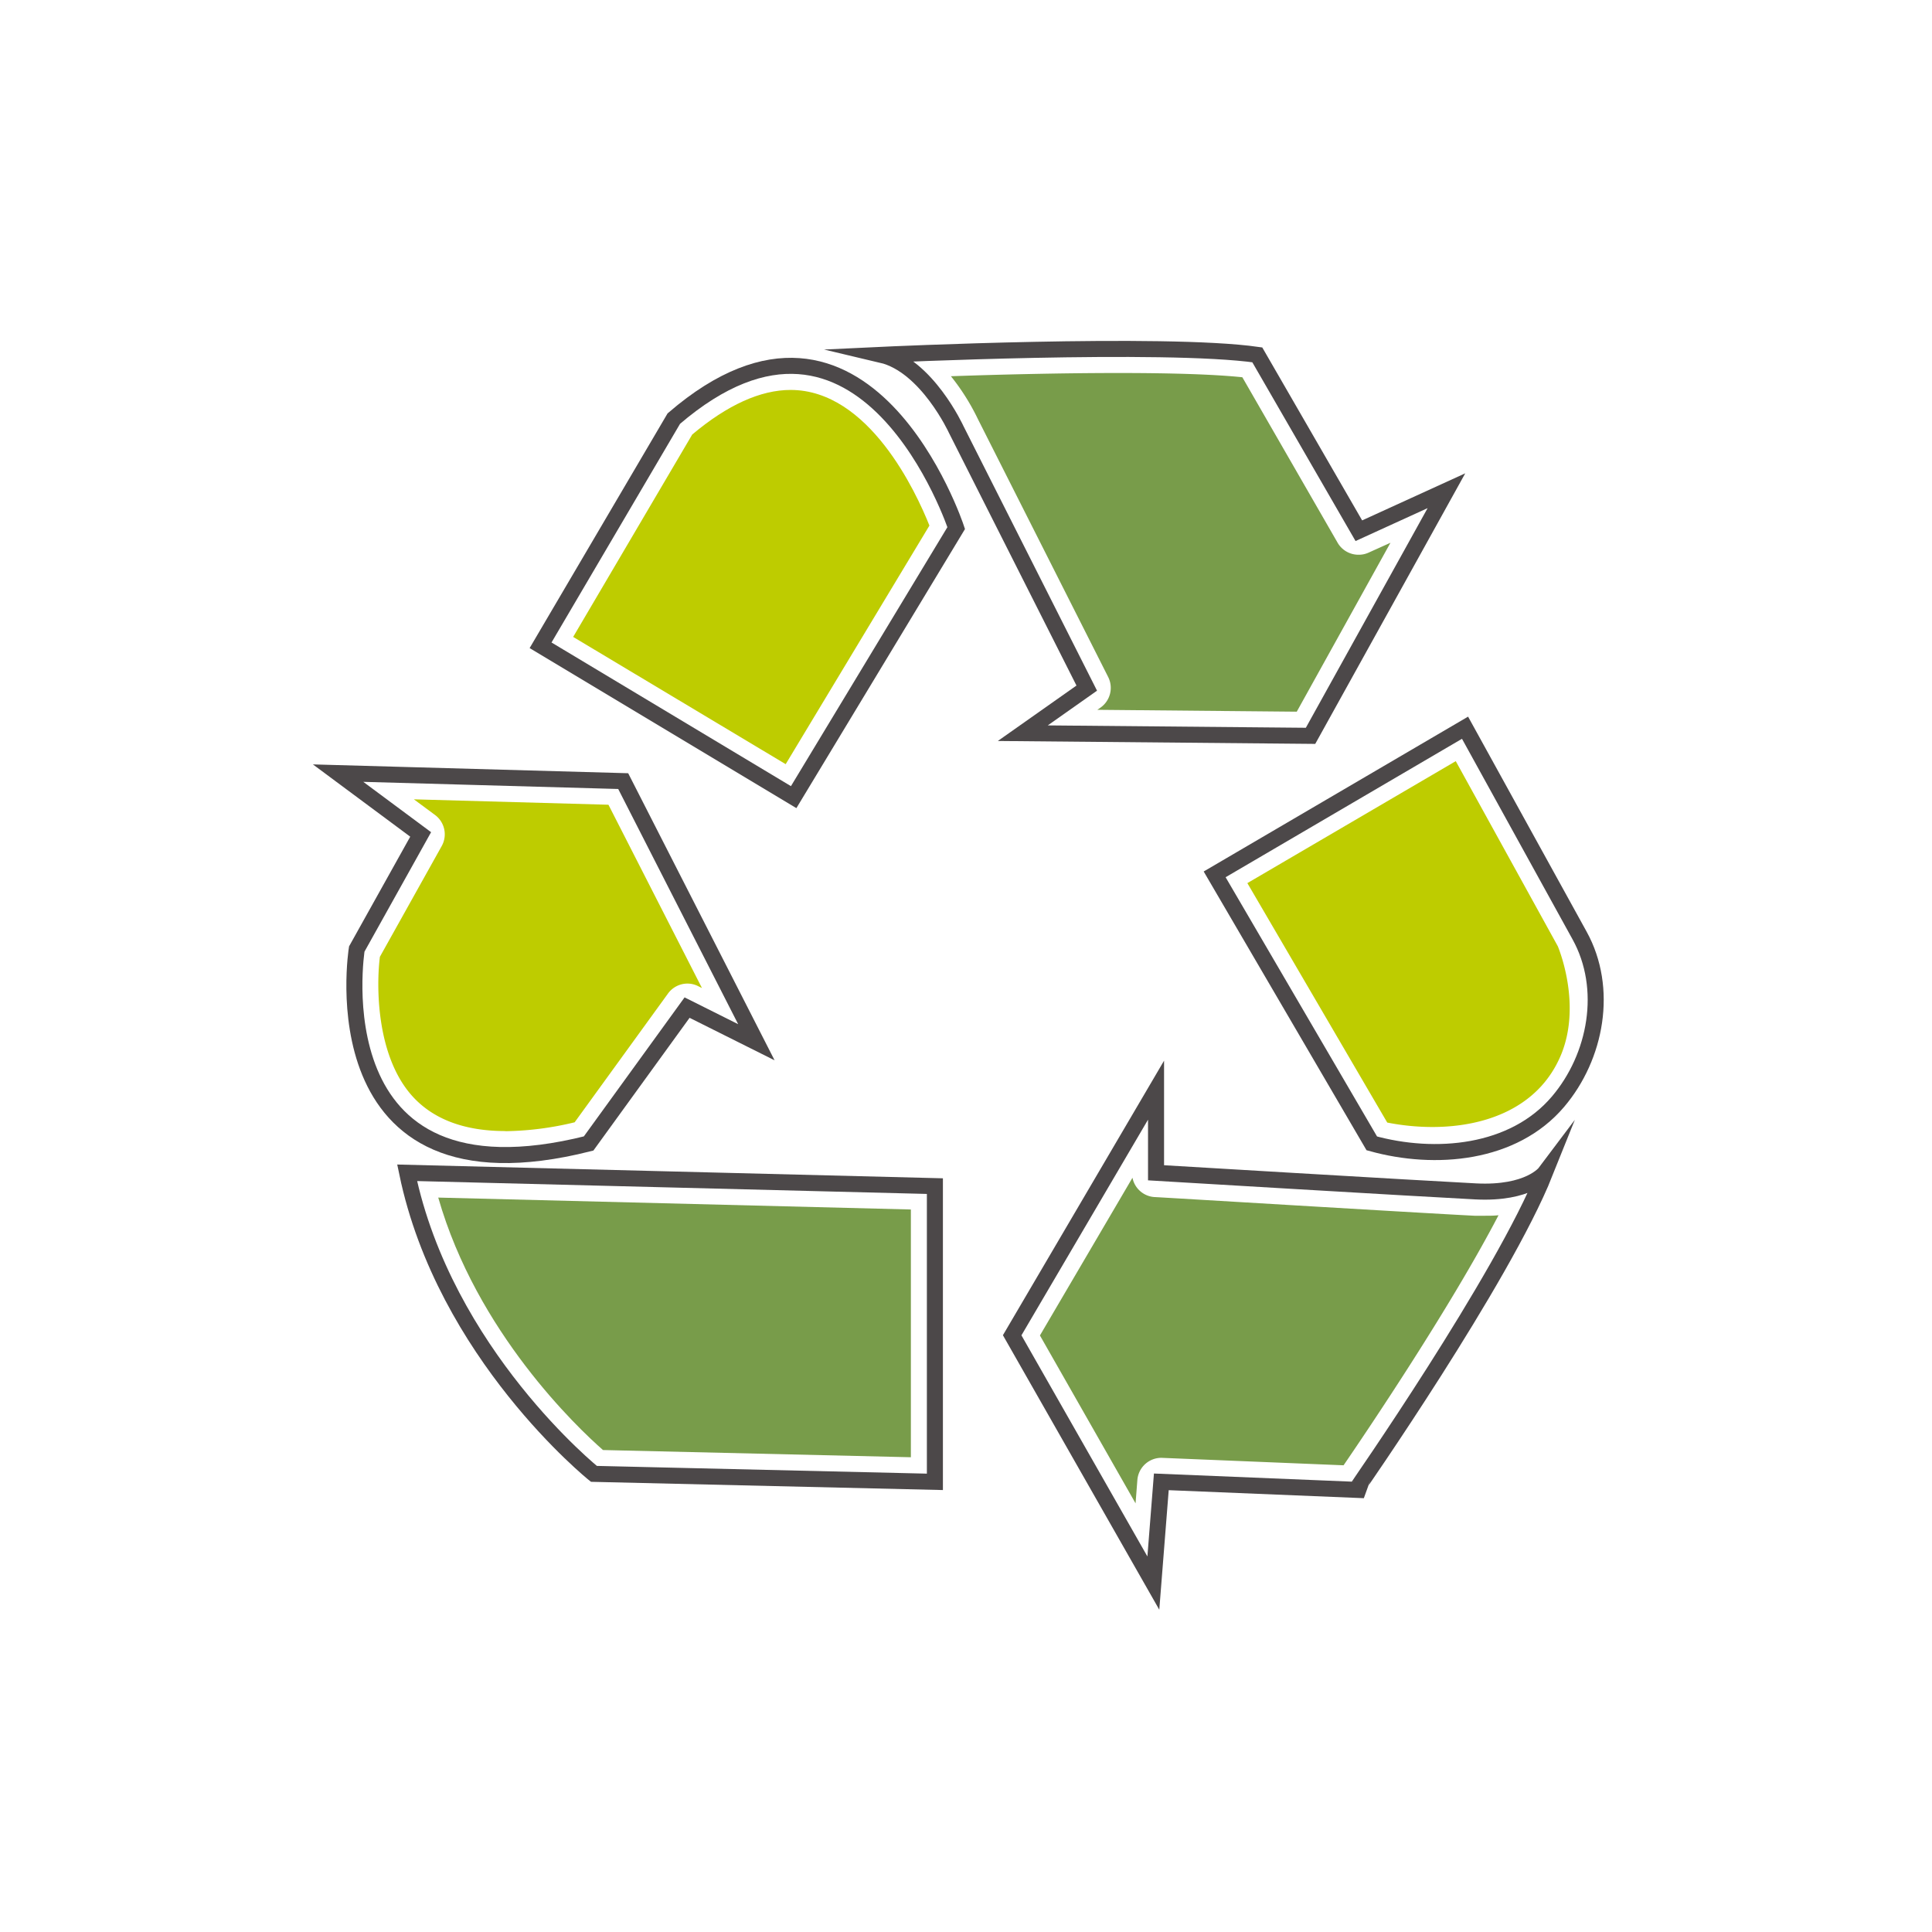
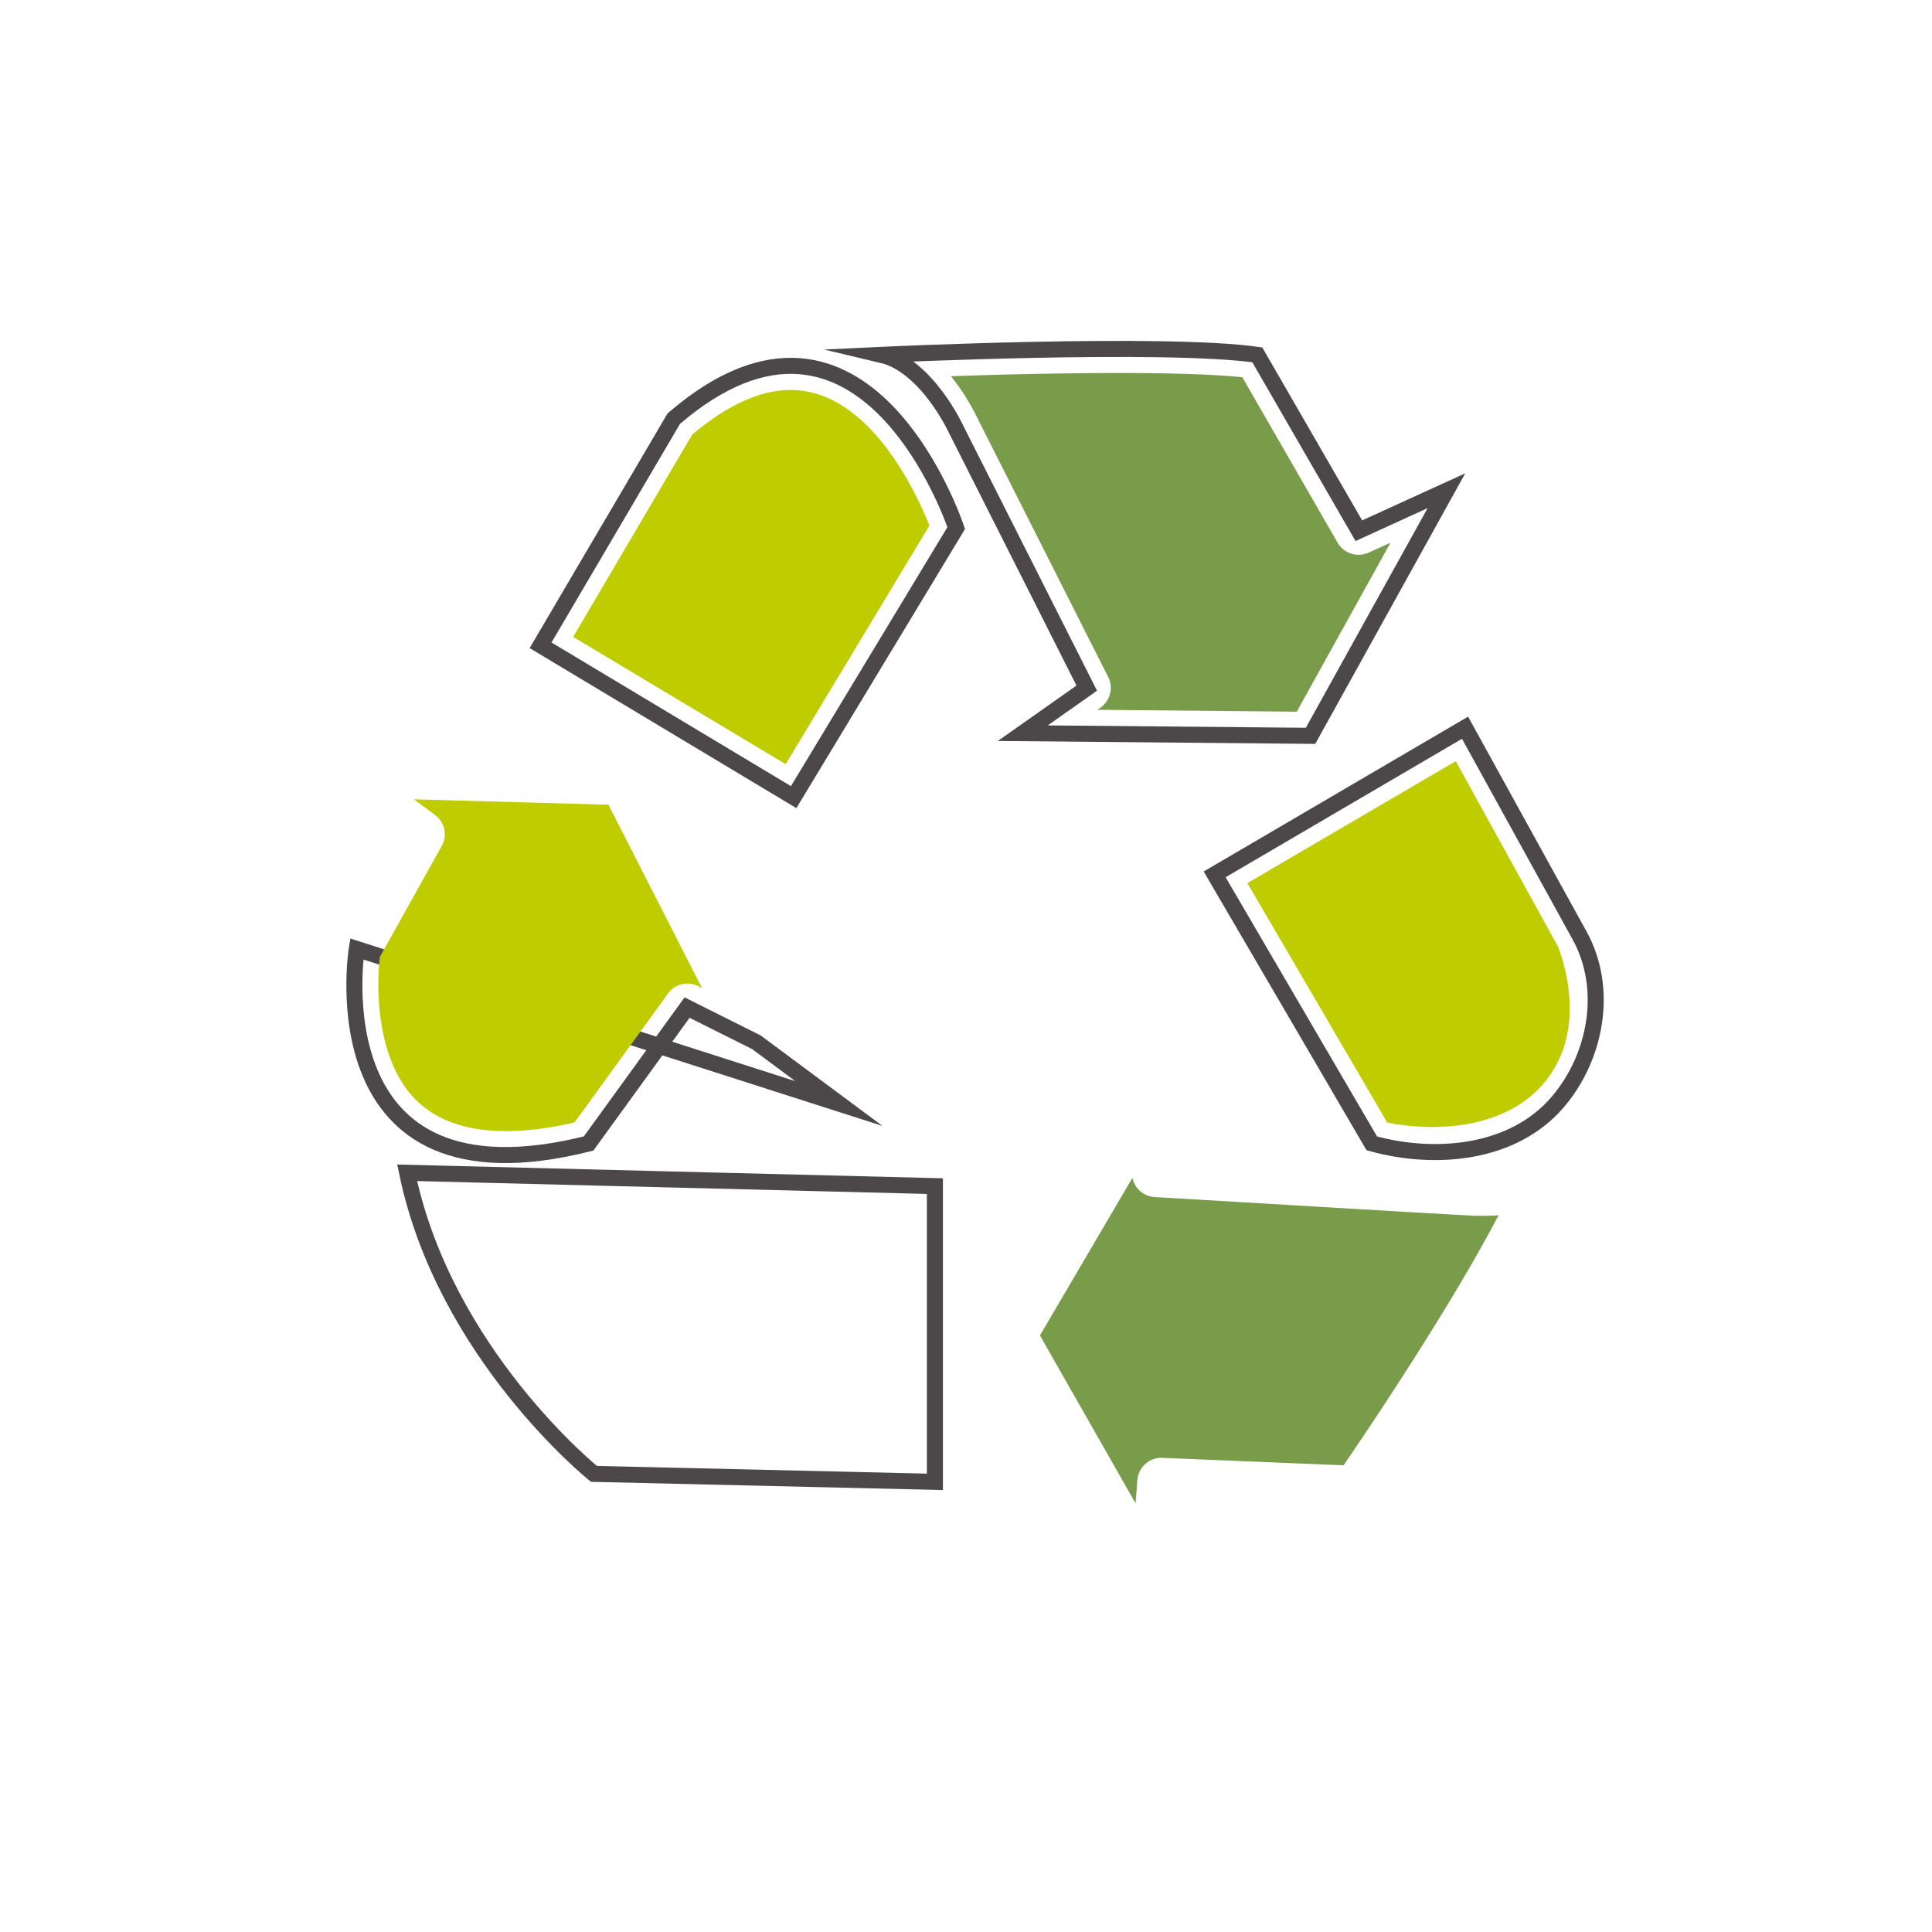
<svg xmlns="http://www.w3.org/2000/svg" id="Layer_1" data-name="Layer 1" viewBox="0 0 300 300">
  <defs>
    <style>.cls-1{fill:none;stroke:#4c4849;stroke-miterlimit:10;stroke-width:2.49px;}.cls-2{fill:#789c4a;}.cls-3{fill:#becc00;}</style>
  </defs>
  <path class="cls-1" d="M136.89,55.1s43.86-2.07,58.34,0L211,82.41,224.6,76.2l-21.1,38.06-44.68-.41,9.93-7L148.48,66.69S143.93,56.76,136.89,55.1Z" />
  <path class="cls-2" d="M170.4,110.22l.51-.36a3.75,3.75,0,0,0,1.17-4.73L151.84,65.06a34.6,34.6,0,0,0-4.18-6.64c7.16-.25,16.93-.5,26-.5,8.56,0,15,.22,19.25.66l14.79,25.69A3.74,3.74,0,0,0,211,86.14a3.66,3.66,0,0,0,1.54-.34l3.37-1.52-14.55,26.23Z" />
  <path class="cls-1" d="M188.61,135.77,227.49,113l17.79,32.27c4.54,8.22,2.59,18.81-3.36,25.81-6.92,8.14-19.06,9.19-28.91,6.46Z" />
  <path class="cls-3" d="M222.41,175a36.47,36.47,0,0,1-7-.69l-21.72-37.18,32.36-18.94,15.85,28.75c.43,1.05,3.59,9.32.51,16.82C239,172,230.69,175,222.41,175Z" />
-   <path class="cls-1" d="M239.91,182.11s-2.49,3.31-10.76,2.89-49.64-2.89-49.64-2.89V169.28l-22.34,38.06,21.92,38.48,1.24-15.72,30.2,1.24S233.29,198.66,239.91,182.11Z" />
  <path class="cls-2" d="M161.48,207.37l14.37-24.49a3.73,3.73,0,0,0,3.43,3c.42,0,41.49,2.49,49.68,2.9.56,0,1.08,0,1.59,0,.76,0,1.47,0,2.14-.08-7.4,14.2-20.17,33.15-24.06,38.83l-28.3-1.16a3.74,3.74,0,0,0-3.72,3.44l-.28,3.63Z" />
  <path class="cls-1" d="M145.17,184.18V230.1l-52.95-1.24s-23.17-18.62-29-46.75Z" />
-   <path class="cls-2" d="M93.63,225.16c-4-3.5-19.61-18.31-25.58-39.2l73.39,1.85v38.47Z" />
-   <path class="cls-1" d="M106.69,156.46l10.76,5.38L96.77,121.29,52.5,120.05l12.82,9.52L55.4,147.36s-6.62,40.95,36,30.2Z" />
+   <path class="cls-1" d="M106.69,156.46l10.76,5.38l12.82,9.52L55.4,147.36s-6.62,40.95,36,30.2Z" />
  <path class="cls-3" d="M78.45,175.63c-6.51,0-11.46-1.94-14.7-5.74-5.38-6.32-5.31-17-4.76-21.32l9.59-17.18a3.74,3.74,0,0,0-1-4.82l-3.31-2.45,30.21.84L109,153.42l-.61-.3a3.64,3.64,0,0,0-1.66-.39,3.73,3.73,0,0,0-3,1.54l-14.5,20a48,48,0,0,1-10.72,1.38Z" />
  <path class="cls-1" d="M83.94,100.2l39.3,23.58L148.48,82s-14.07-42.61-43.85-17Z" />
  <path class="cls-3" d="M89,98.9l18.49-31.43c5.46-4.59,10.6-6.92,15.27-6.92,12.19,0,19.52,15.94,21.56,21.06L122,118.66Z" />
</svg>